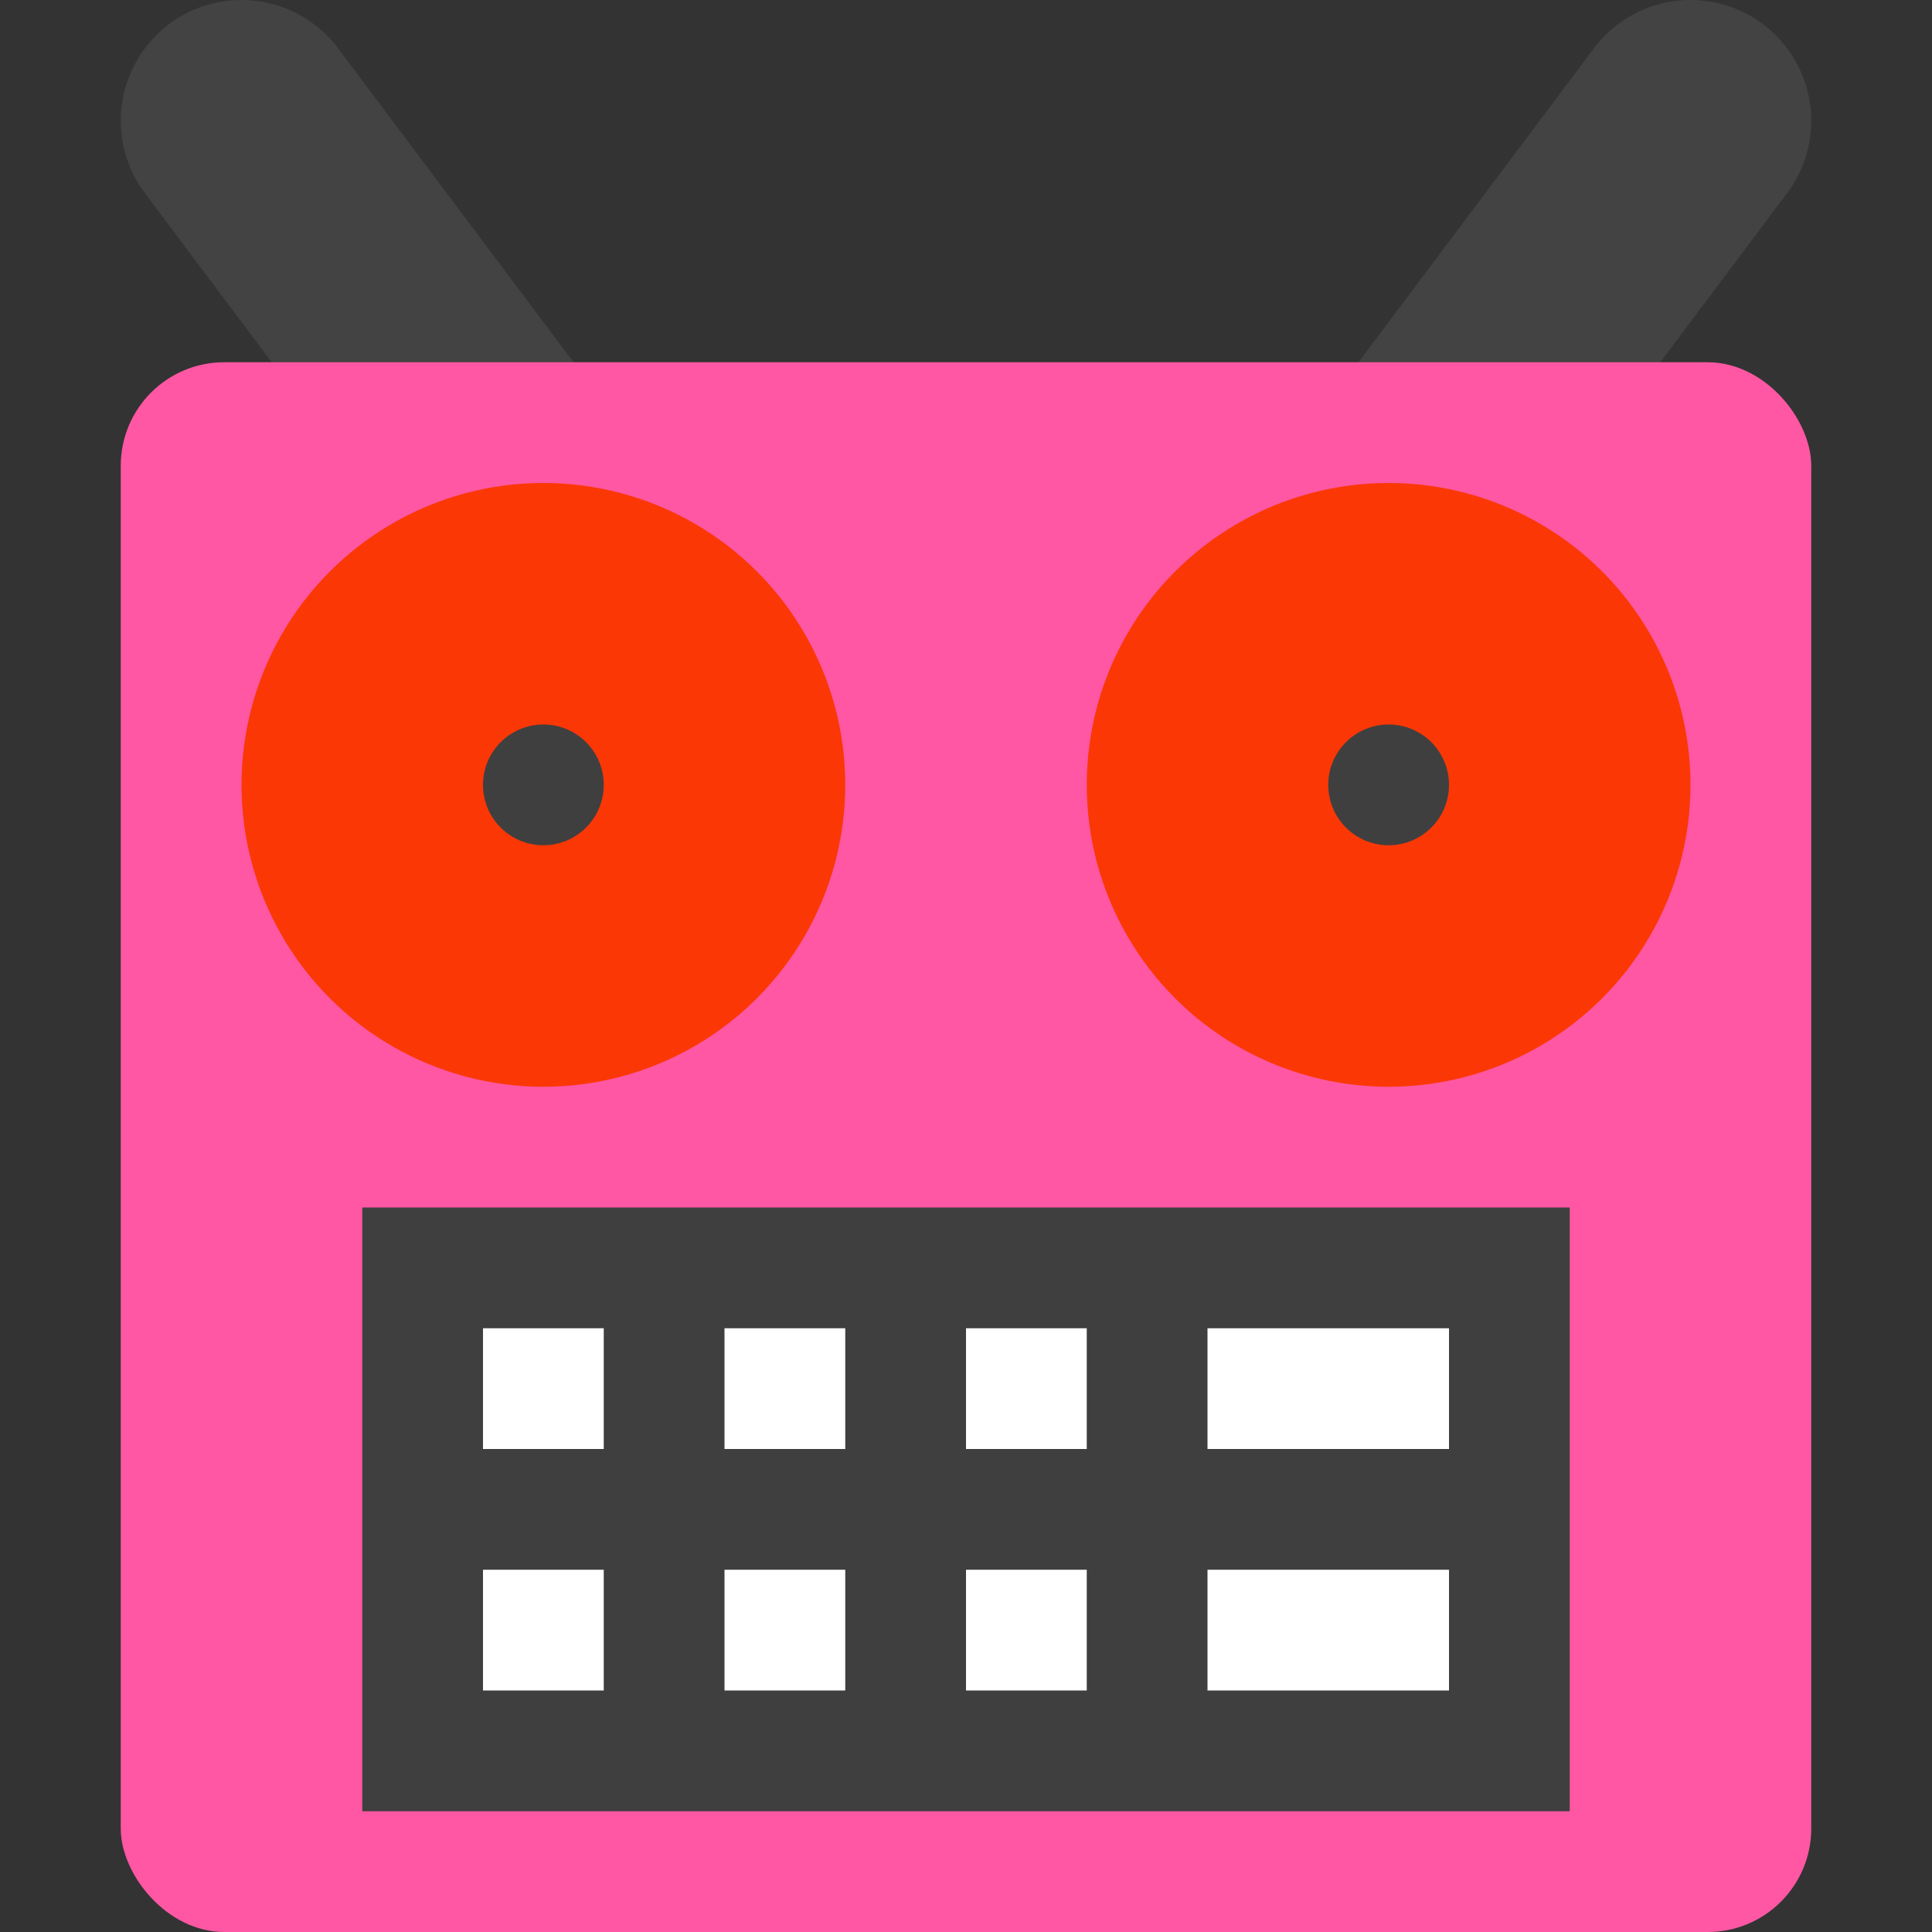
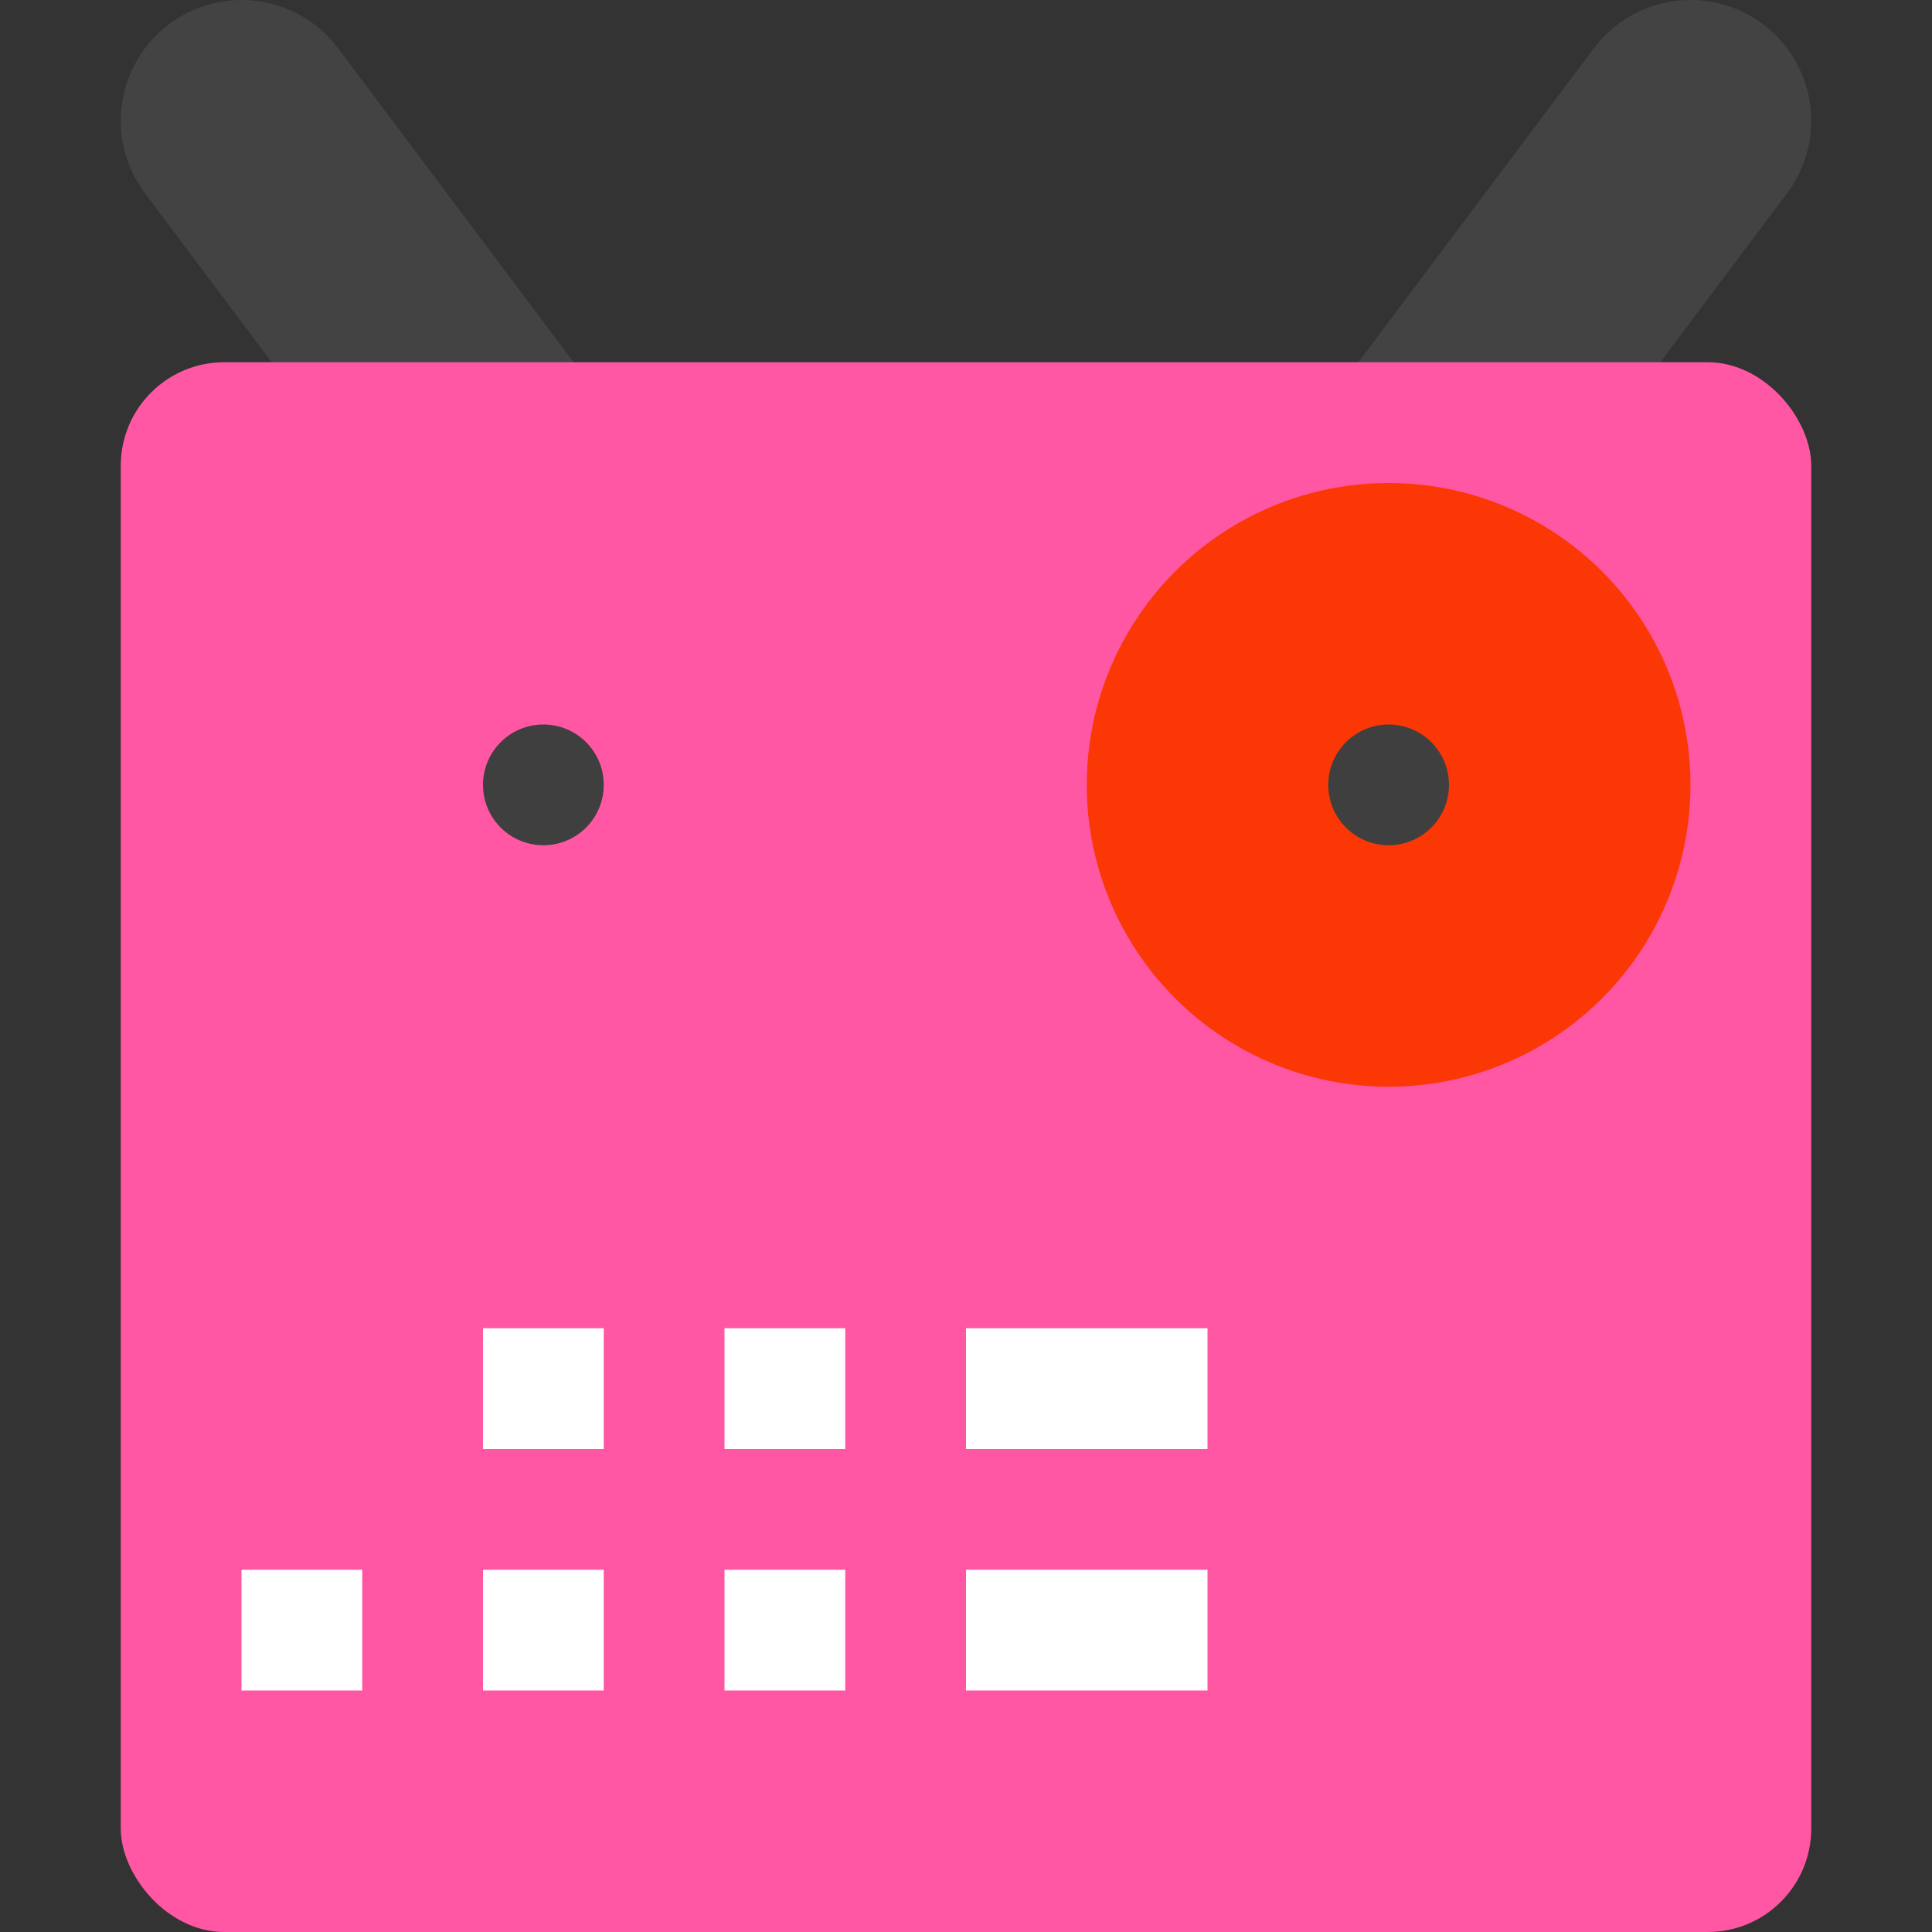
<svg xmlns="http://www.w3.org/2000/svg" width="16" height="16" version="1.1">
  <rect width="100%" height="100%" fill="#333333" stroke="none" />
  <path d="m5 5-3-4" style="fill:none;stroke-linecap:round;stroke-linejoin:round;stroke-width:2;stroke:#434343" />
  <path d="m11 5 3-4" style="fill:none;stroke-linecap:round;stroke-linejoin:round;stroke-width:2;stroke:#434343" />
  <rect x="1" y="3" width="14" height="13" ry=".857" style="fill:#ff57a3" />
-   <rect x="3" y="10" width="10" height="5" style="fill:#3f3f3f" />
-   <circle cx="4.5" cy="6.5" r="2.5" style="fill:#fb3705" />
  <circle cx="11.5" cy="6.5" r="2.5" style="fill:#fb3705" />
  <circle cx="4.5" cy="6.5" r=".5" style="fill:#3f3f3f" />
  <circle cx="11.5" cy="6.5" r=".5" style="fill:#3f3f3f" />
-   <path d="m4 11v1h1v-1h-1zm2 0v1h1v-1h-1zm2 0v1h1v-1h-1zm2 0v1h2v-1h-2zm-6 2v1h1v-1h-1zm2 0v1h1v-1h-1zm2 0v1h1v-1h-1zm2 0v1h2v-1h-2z" style="fill:#ffffff" />
+   <path d="m4 11v1h1v-1h-1zm2 0v1h1v-1h-1zm2 0v1h1v-1h-1zv1h2v-1h-2zm-6 2v1h1v-1h-1zm2 0v1h1v-1h-1zm2 0v1h1v-1h-1zm2 0v1h2v-1h-2z" style="fill:#ffffff" />
</svg>